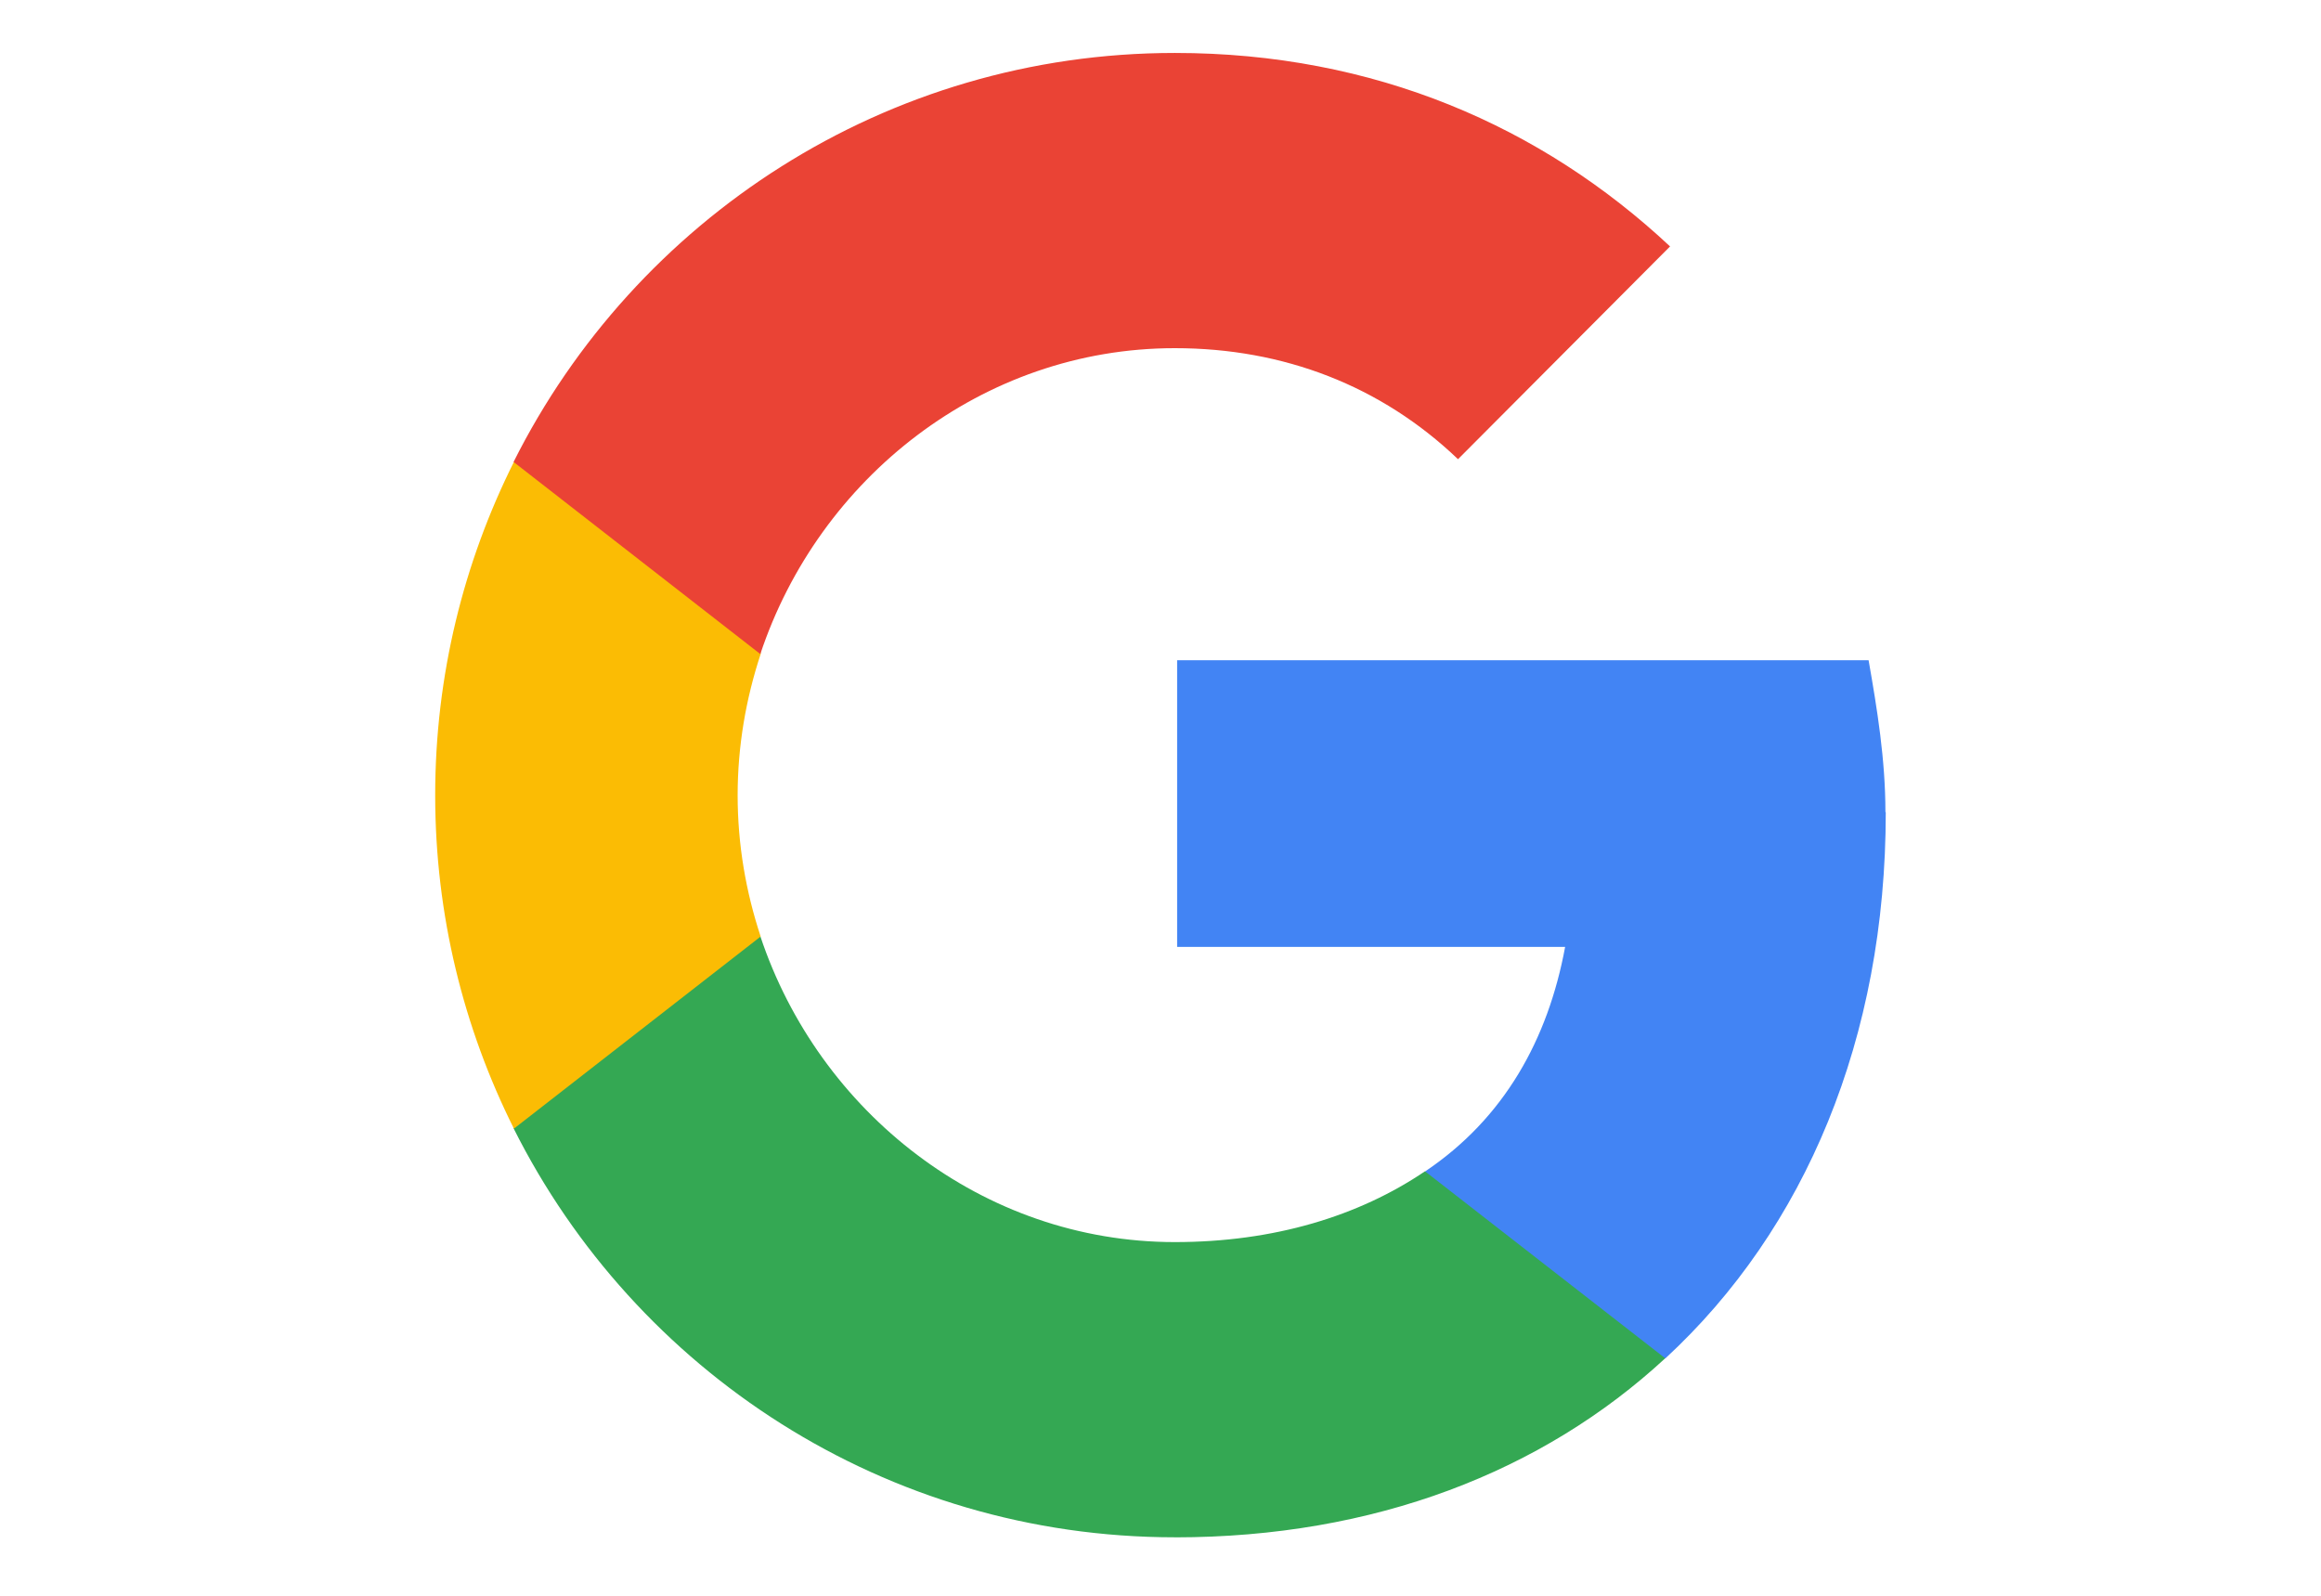
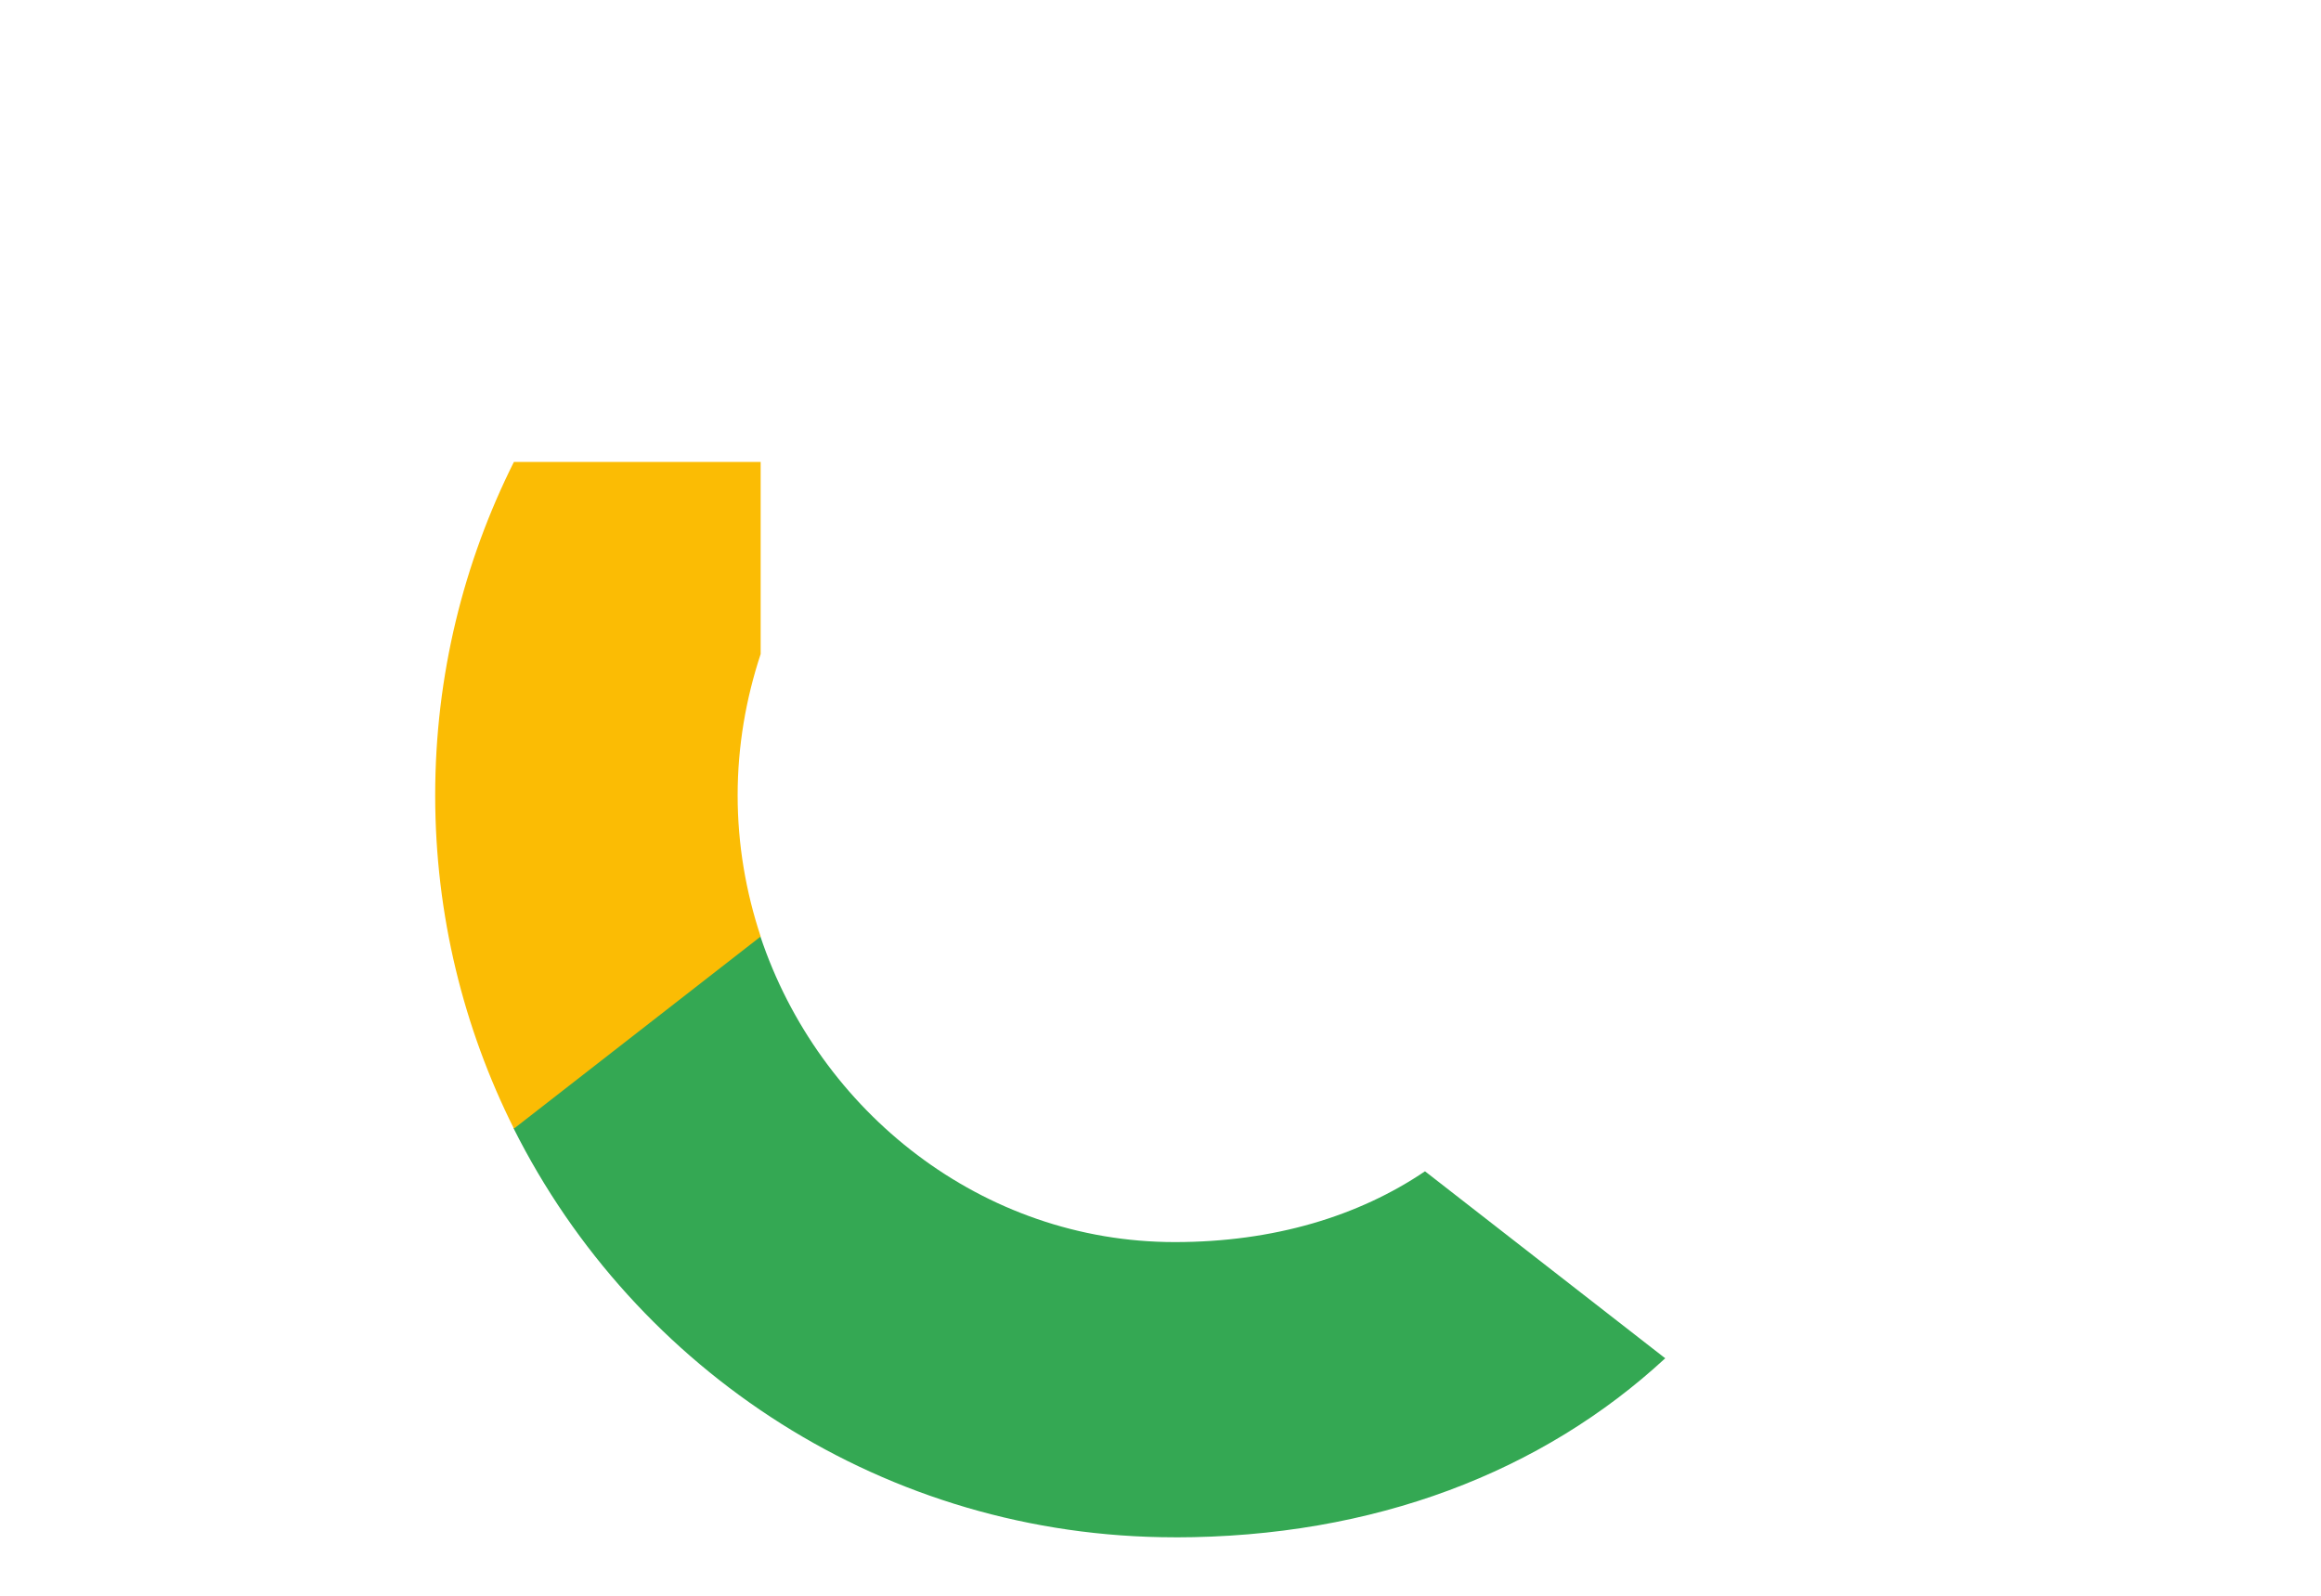
<svg xmlns="http://www.w3.org/2000/svg" width="48" height="33" fill="none">
-   <path d="M38.992 16.795c0-1.087-.171-2.132-.348-3.141h-14.3v5.928h8.024c-.355 1.919-1.265 3.547-2.893 4.641v3.866h4.968c2.893-2.672 4.556-6.624 4.556-11.294h-.007z" fill="#4284f4" />
  <path d="M24.296 31.792c4.129 0 7.605-1.358 10.142-3.703l-4.968-3.867c-1.365.924-3.12 1.464-5.174 1.464-3.98 0-7.363-2.694-8.572-6.326h-5.103v3.973c2.516 5.018 7.69 8.458 13.675 8.458z" fill="#34a853" />
  <path d="M15.731 19.367c-.306-.924-.476-1.905-.476-2.921s.171-1.997.476-2.921V9.552h-5.103C9.59 11.627 9 13.966 9 16.446s.59 4.819 1.628 6.894l5.103-3.973z" fill="#fbbc04" />
-   <path d="M24.296 7.2c2.246 0 4.265.775 5.857 2.296l4.385-4.4c-2.651-2.48-6.112-4.001-10.242-4.001-5.977 0-11.159 3.44-13.675 8.458l5.103 3.973C16.933 9.894 20.309 7.2 24.296 7.2z" fill="#ea4335" />
</svg>